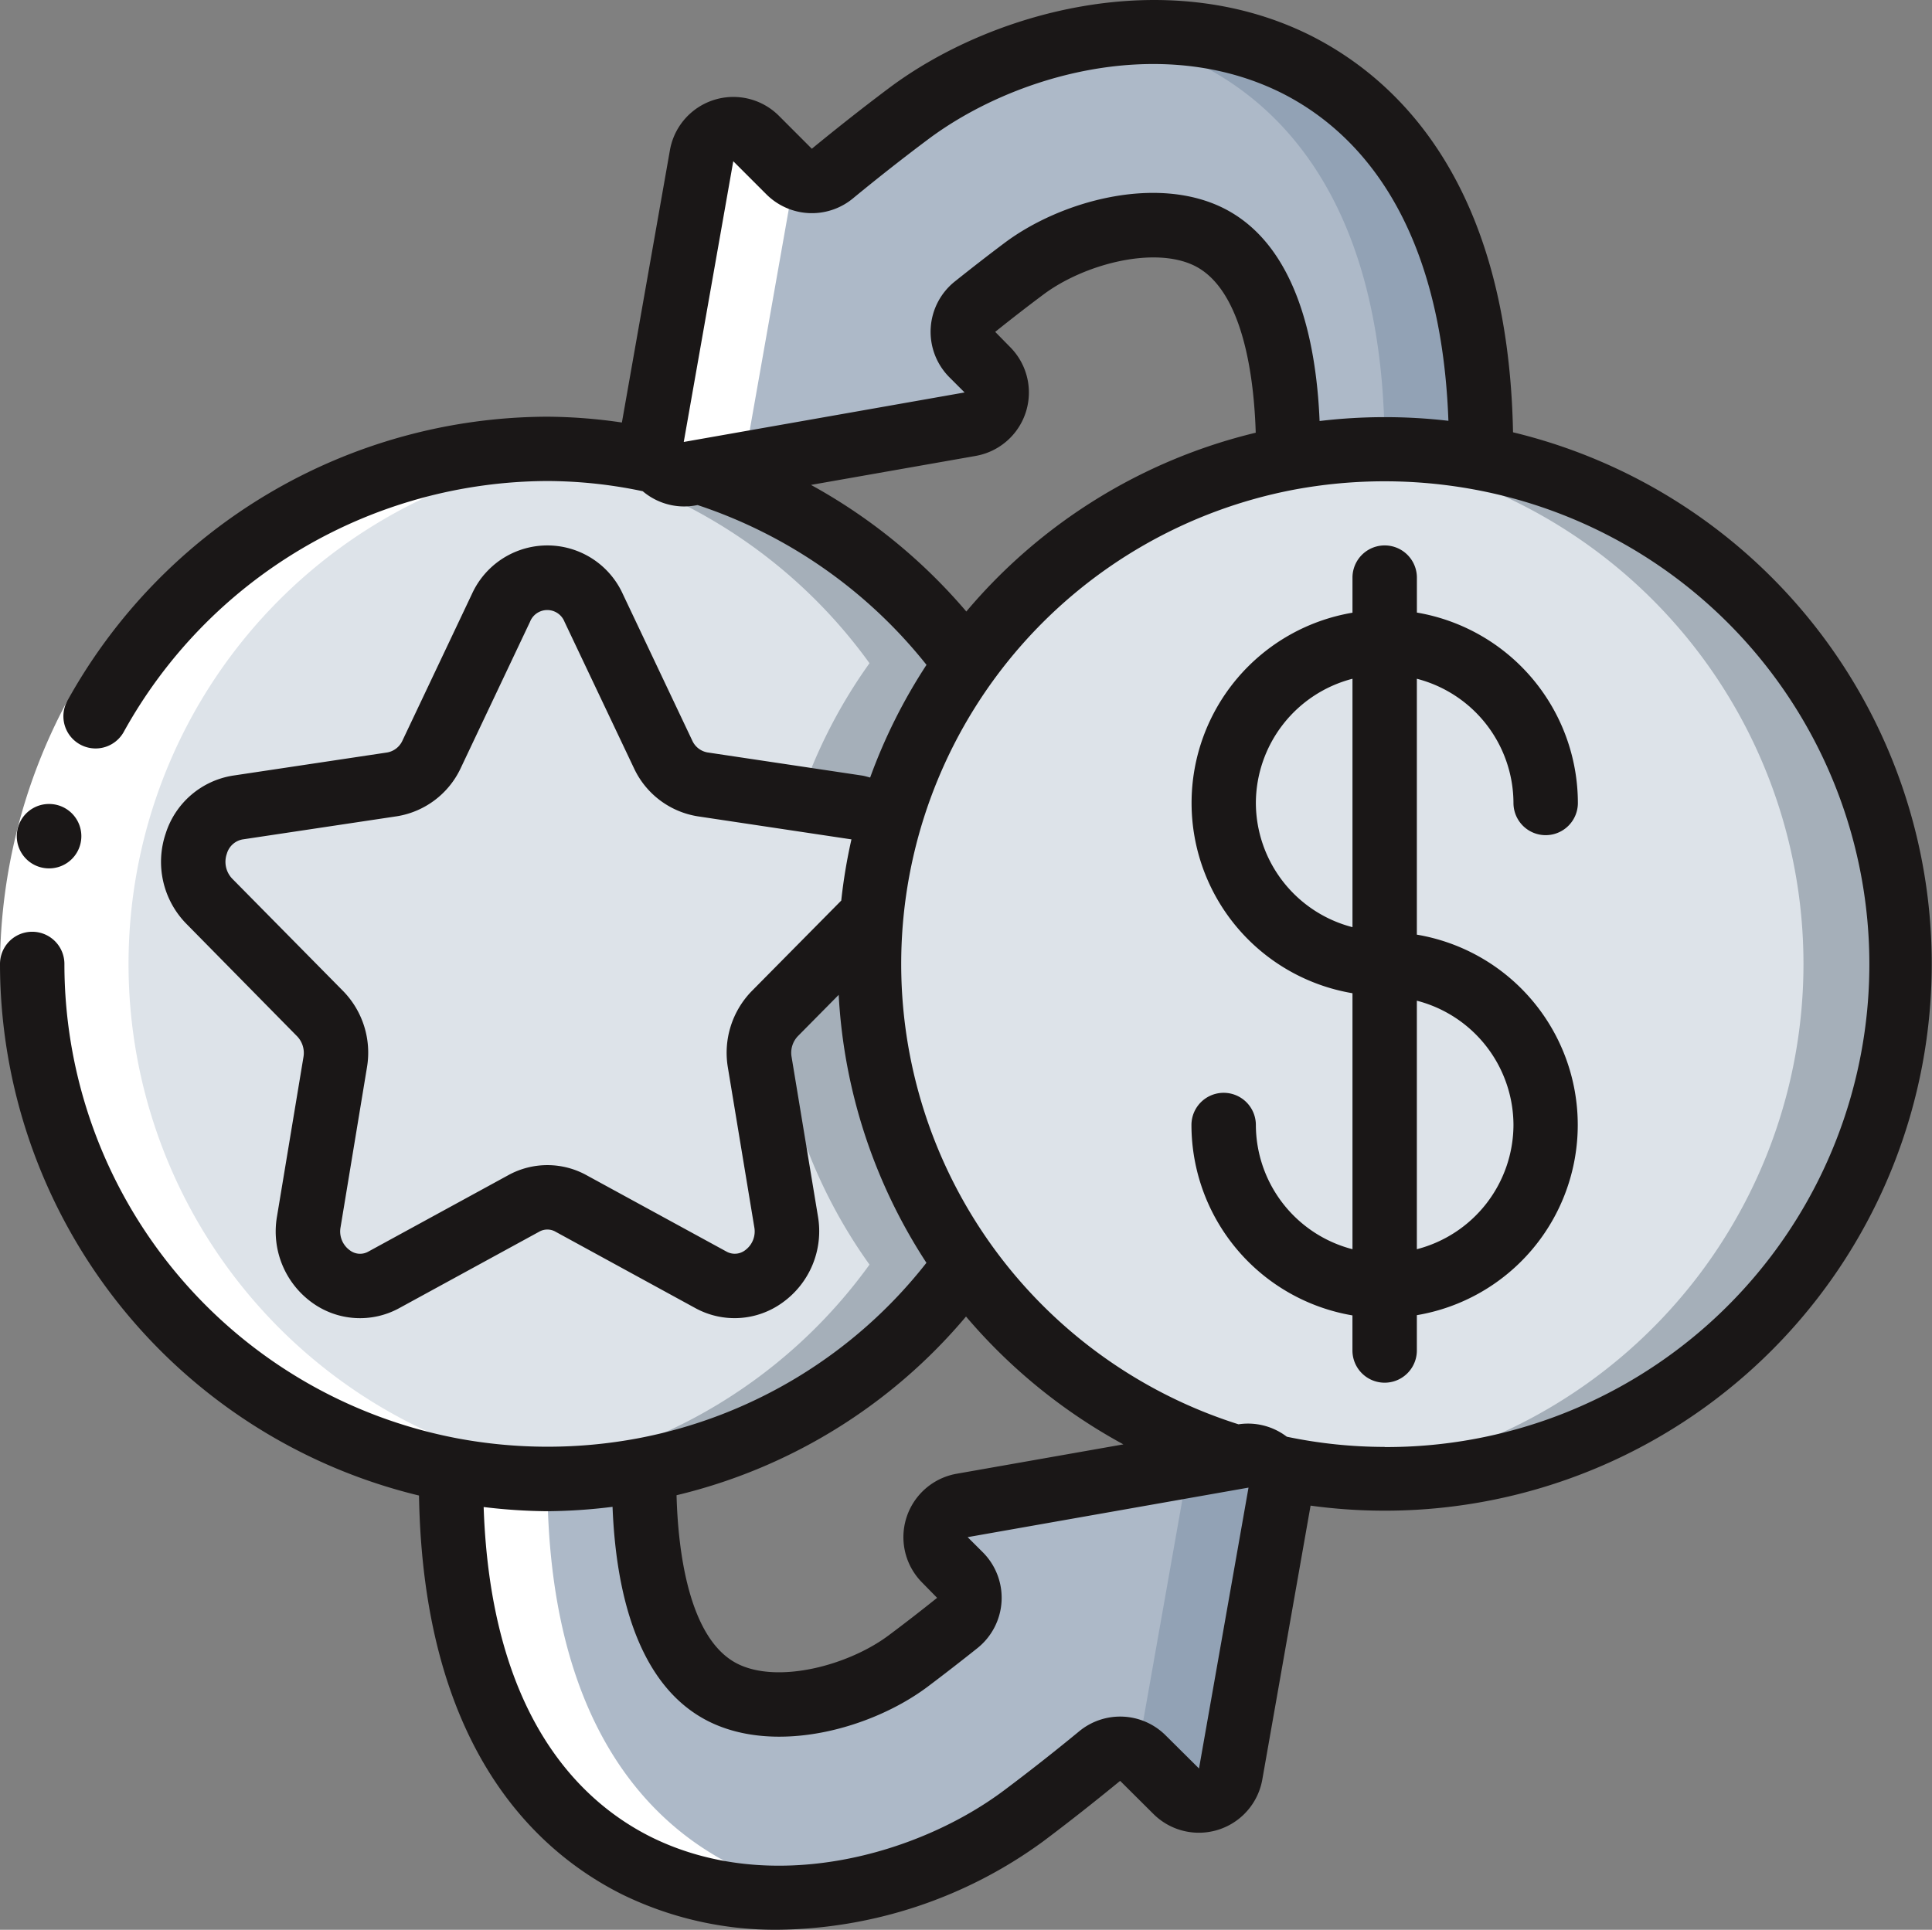
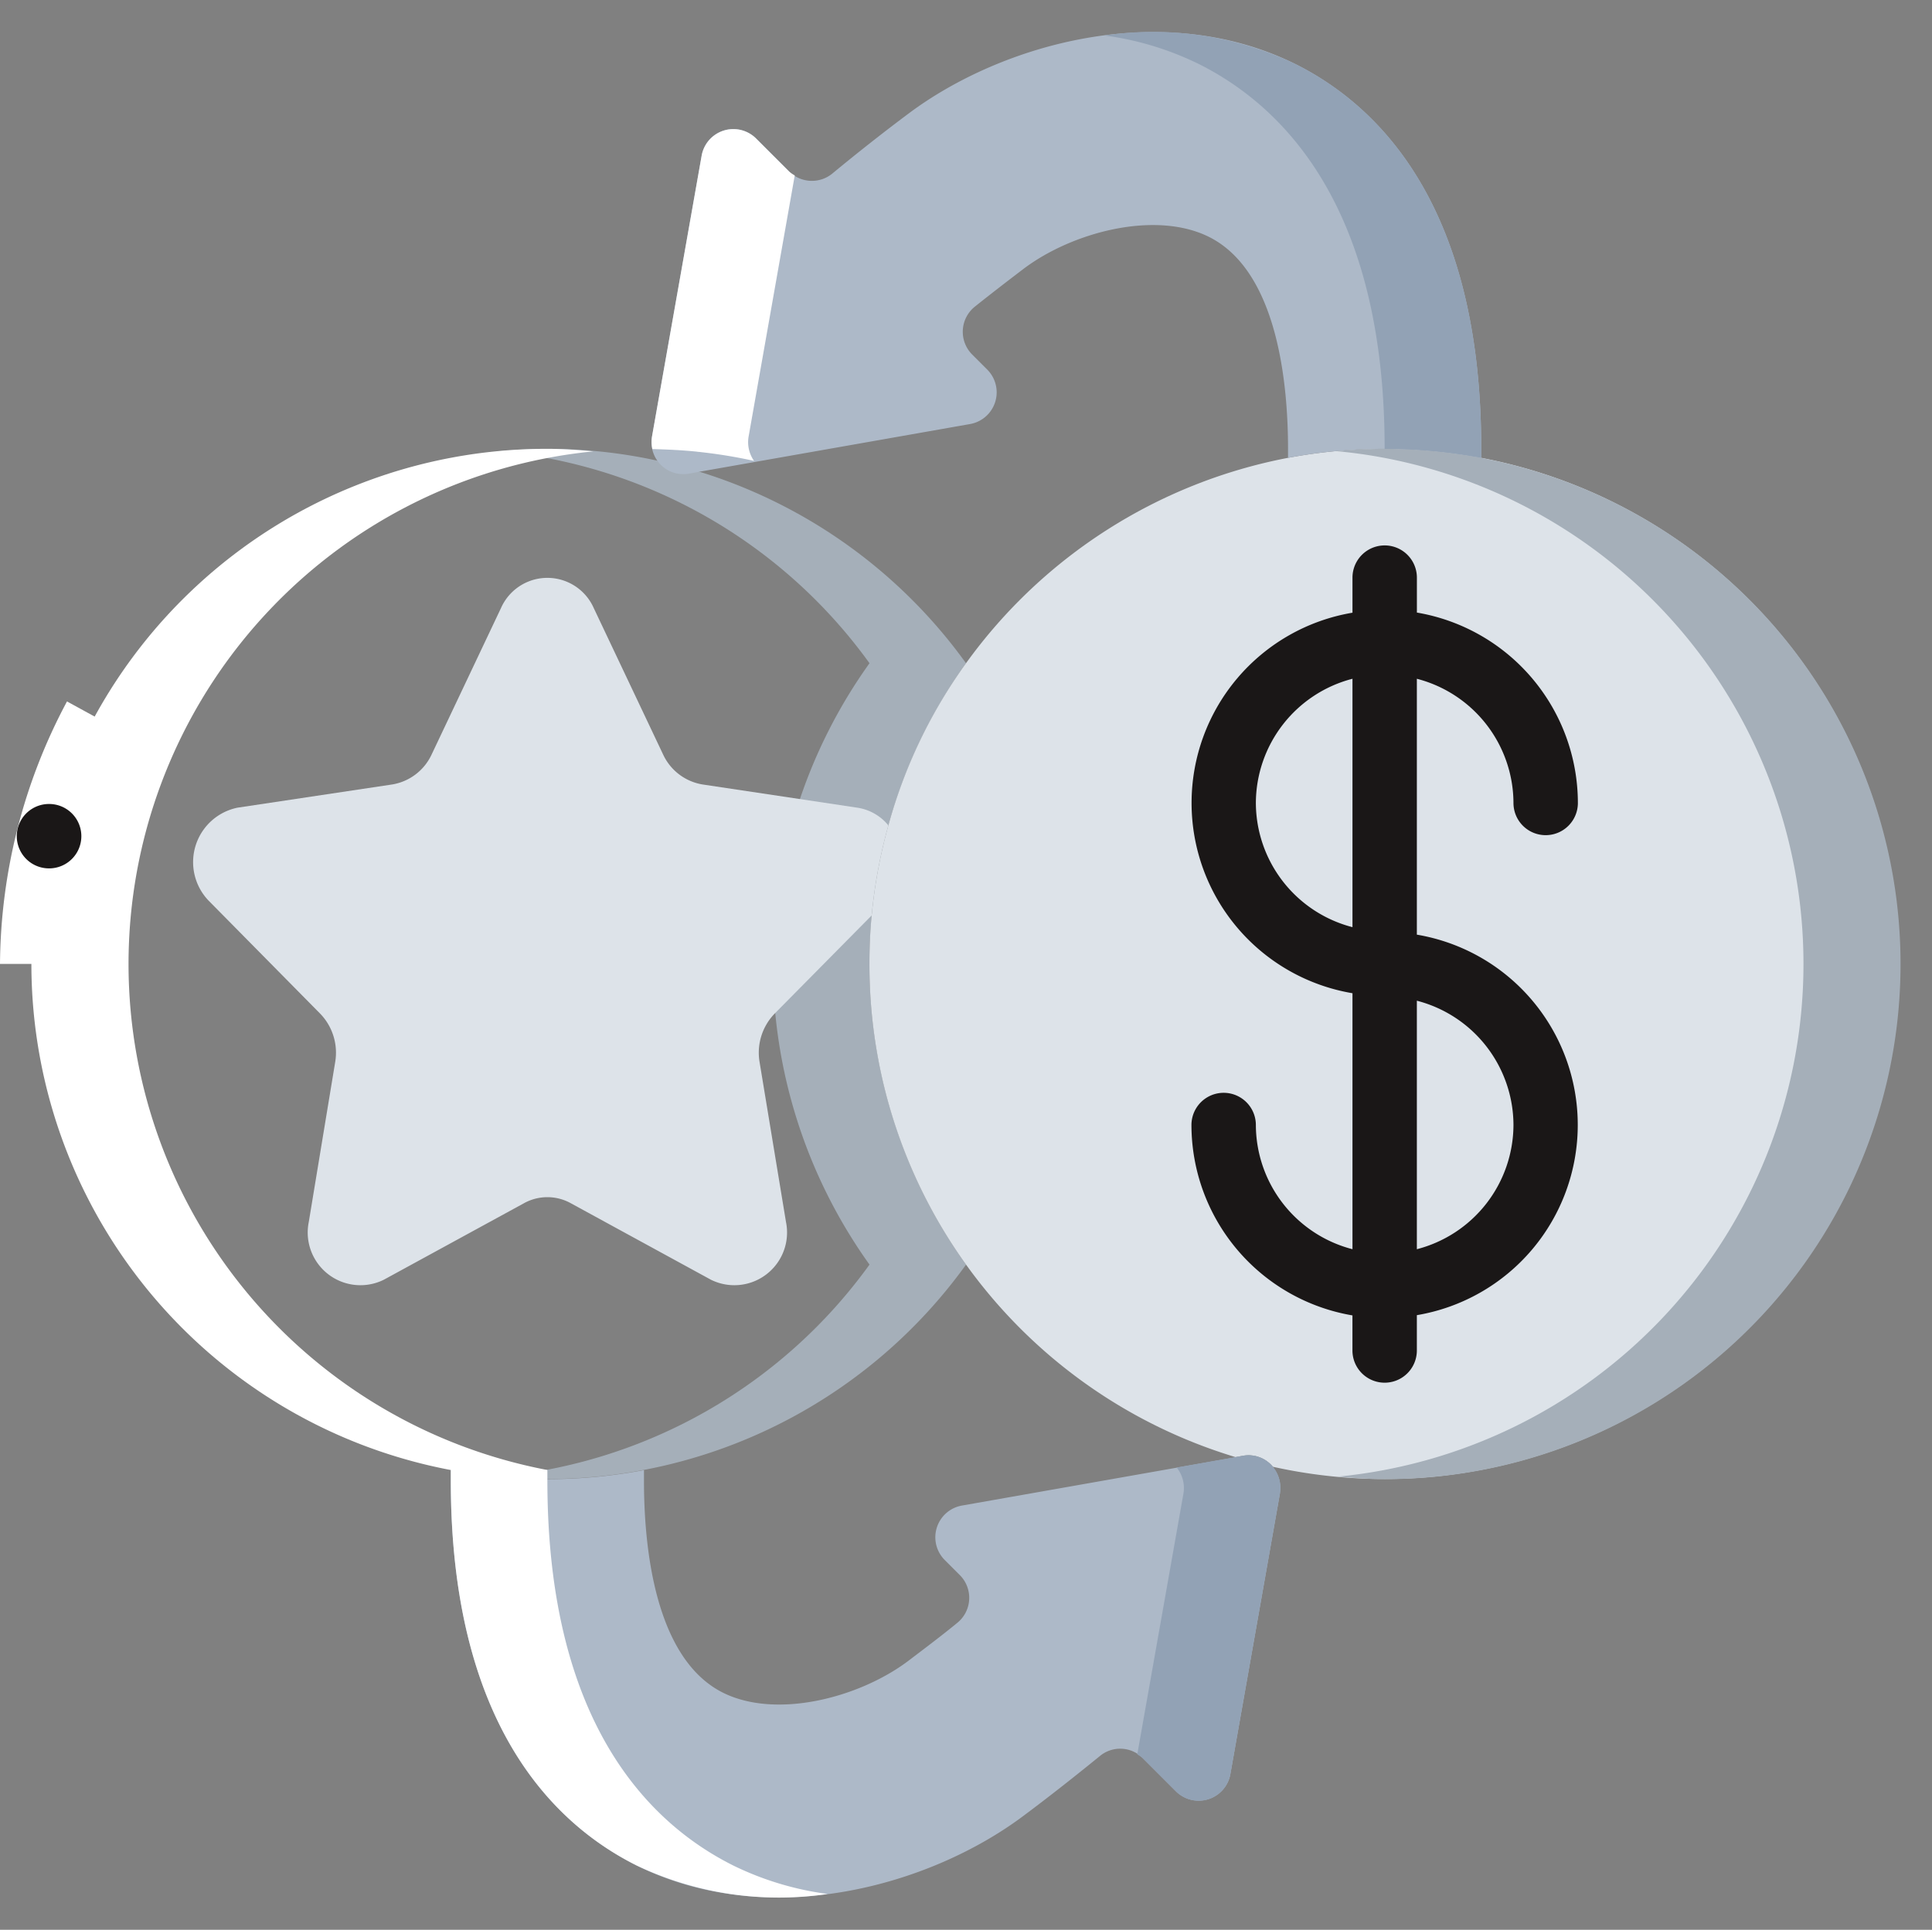
<svg xmlns="http://www.w3.org/2000/svg" width="56.811" height="56.759" viewBox="0 0 56.811 56.759">
  <rect x="0" y="0" width="56.811" height="56.759" fill="#808080" stroke="none" />
  <g id="Page-1" transform="translate(0 -0.058)">
    <g id="_003---Exchange-Points-for-Cash" data-name="003---Exchange-Points-for-Cash" transform="translate(0 0.058)">
      <g id="Icons_copy_2" transform="translate(0.927 0.937)">
-         <path id="Shape" d="M25.618,28.15a15.089,15.089,0,0,0,2.841,8.844,15.15,15.15,0,0,1-9.469,6.041H18.98a15.245,15.245,0,0,1-5.662,0h-.009A15.15,15.15,0,0,1,16.149,13a14.569,14.569,0,0,1,3.238.36.962.962,0,0,0,.937.369l.312-.057a15.252,15.252,0,0,1,7.821,5.634,15.089,15.089,0,0,0-2.841,8.844Z" transform="translate(-0.979 -0.736)" fill="#dde3e9" />
-         <path id="Shape-2" data-name="Shape" d="M29.229,19.306A15.161,15.161,0,0,0,16.92,13c-.483,0-.958.028-1.429.072a15.168,15.168,0,0,1,10.9,6.234,15.187,15.187,0,0,0,0,17.688,15.168,15.168,0,0,1-10.9,6.234c.473.044.947.072,1.429.072a15.161,15.161,0,0,0,12.31-6.306A15.187,15.187,0,0,1,29.229,19.306Z" transform="translate(-1.75 -0.736)" fill="#a5afb9" />
+         <path id="Shape-2" data-name="Shape" d="M29.229,19.306A15.161,15.161,0,0,0,16.92,13c-.483,0-.958.028-1.429.072a15.168,15.168,0,0,1,10.9,6.234,15.187,15.187,0,0,0,0,17.688,15.168,15.168,0,0,1-10.9,6.234c.473.044.947.072,1.429.072a15.161,15.161,0,0,0,12.31-6.306A15.187,15.187,0,0,1,29.229,19.306" transform="translate(-1.75 -0.736)" fill="#a5afb9" />
        <path id="Shape-3" data-name="Shape" d="M57.3,28.15a15.15,15.15,0,0,1-18.436,14.79.929.929,0,0,0-.89-.322l-.208.038A15.132,15.132,0,0,1,27,28.15c0-.483.019-.956.066-1.43a15.245,15.245,0,0,1,.492-2.651,14.866,14.866,0,0,1,2.282-4.763,15.184,15.184,0,0,1,9.469-6.041,15.35,15.35,0,0,1,5.681,0A15.15,15.15,0,0,1,57.3,28.15Z" transform="translate(-2.361 -0.736)" fill="#dde3e9" />
        <path id="Shape-4" data-name="Shape" d="M45.761,13.265A15.616,15.616,0,0,0,42.92,13c-.473,0-.952.024-1.42.068.481.045.955.111,1.42.2a15.15,15.15,0,0,1-1.364,29.961c.451.041.9.075,1.364.075a15.15,15.15,0,0,0,2.841-30.035Z" transform="translate(-3.131 -0.736)" fill="#a5afb9" />
        <path id="Shape-5" data-name="Shape" d="M23.1,29.821a1.65,1.65,0,0,0-.445,1.43l.776,4.7a1.55,1.55,0,0,1-2.206,1.7l-4.11-2.244a1.42,1.42,0,0,0-1.4,0l-4.11,2.244a1.55,1.55,0,0,1-2.206-1.7l.776-4.7a1.65,1.65,0,0,0-.445-1.43l-3.257-3.3a1.635,1.635,0,0,1,.833-2.755l4.545-.682a1.557,1.557,0,0,0,1.155-.871l2.045-4.318a1.491,1.491,0,0,1,2.727,0l2.045,4.318a1.557,1.557,0,0,0,1.155.871l4.545.682a1.455,1.455,0,0,1,.918.521,15.245,15.245,0,0,0-.492,2.651Z" transform="translate(-1.246 -0.948)" fill="#dde3e9" />
        <path id="Shape-6" data-name="Shape" d="M44.631,12.312v.265a15.35,15.35,0,0,0-5.681,0v-.265c0-1.894-.3-5.217-2.32-6.231-1.572-.786-4.005-.152-5.445.928-.473.36-.966.739-1.439,1.117a.947.947,0,0,0-.085,1.411l.445.445a.947.947,0,0,1-.5,1.6l-7.944,1.4-.312.057a.936.936,0,0,1-1.1-1.1l1.458-8.257a.947.947,0,0,1,1.6-.5l.975.975a.947.947,0,0,0,1.269.057c.71-.587,1.477-1.193,2.225-1.752C30.532.391,35.276-.944,39.177,1c2.49,1.25,5.454,4.223,5.454,11.315Z" transform="translate(-2.002 -0.048)" fill="#adb9c8" />
        <path id="Shape-7" data-name="Shape" d="M39.925,1A9.734,9.734,0,0,0,34.3.154,8.979,8.979,0,0,1,37.086,1c2.488,1.25,5.452,4.223,5.452,11.315a15.616,15.616,0,0,1,2.841.265v-.265C45.379,5.22,42.415,2.247,39.925,1Z" transform="translate(-2.749 -0.048)" fill="#92a2b5" />
        <path id="Shape-8" data-name="Shape" d="M38.382,45.377l-1.458,8.257a.947.947,0,0,1-1.6.511l-.975-.975a.935.935,0,0,0-1.269-.057c-.71.578-1.477,1.184-2.225,1.742-2.755,2.074-7.5,3.409-11.4,1.468C16.964,55.074,14,52.1,14,45.008V44.7h.009a15.245,15.245,0,0,0,5.662,0h.009v.312c0,1.894.3,5.217,2.32,6.231,1.572.786,4.005.152,5.445-.928.473-.36.966-.729,1.439-1.117a.947.947,0,0,0,.085-1.411l-.445-.445a.947.947,0,0,1,.5-1.6l8.049-1.42.208-.038a.929.929,0,0,1,.89.322.97.97,0,0,1,.208.776Z" transform="translate(-1.671 -2.396)" fill="#adb9c8" />
        <path id="Shape-9" data-name="Shape" d="M39.306,44.6a.929.929,0,0,0-.89-.322l-.208.038-1.731.306a.967.967,0,0,1,.2.758L35.318,53.06a.947.947,0,0,1,.163.114l.975.975a.947.947,0,0,0,1.6-.511l1.458-8.257a.97.97,0,0,0-.208-.779Z" transform="translate(-2.803 -2.396)" fill="#92a2b5" />
      </g>
      <g id="Icons" transform="translate(0.927 3.797)">
        <path id="Shape-10" data-name="Shape" d="M13.308,40.035v.312c0,7.092,2.964,10.065,5.454,11.315a9.734,9.734,0,0,0,5.626.843,8.979,8.979,0,0,1-2.786-.843c-2.49-1.25-5.454-4.223-5.454-11.315v-.312A15.15,15.15,0,0,1,17.5,10.075c-.447-.041-.9-.075-1.355-.075a15.15,15.15,0,0,0-2.841,30.035Z" transform="translate(-0.979 -0.596)" fill="#fff" />
        <path id="Shape-11" data-name="Shape" d="M21.585,9.56a.877.877,0,0,1,.111.01,14.691,14.691,0,0,1,1.552.257A.96.96,0,0,1,23.09,9.1l1.355-7.67a.886.886,0,0,1-.162-.11L23.308.345a.947.947,0,0,0-1.6.5L20.249,9.1a.975.975,0,0,0,.009.379c.446.012.89.032,1.327.078Z" transform="translate(-2.002 -0.068)" fill="#fff" />
      </g>
      <g id="Icons_copy">
        <path id="Shape-12" data-name="Shape" d="M1.97,21.847l1.661.909a14.7,14.7,0,0,0-1.738,6.811H0A16.591,16.591,0,0,1,1.97,21.847Z" transform="translate(0 -1.216)" fill="#fff" />
        <g id="Group_6834" data-name="Group 6834">
-           <path id="Shape-13" data-name="Shape" d="M44.491,12.773c-.139-7.216-3.3-10.337-5.965-11.677C34.257-1.027,29.11.417,26.134,2.654c-.758.568-1.534,1.181-2.262,1.779L22.9,3.46A1.894,1.894,0,0,0,19.7,4.471l-1.413,8.014a15.564,15.564,0,0,0-2.185-.171A16.184,16.184,0,0,0,1.97,20.69a.947.947,0,0,0,1.661.909A14.291,14.291,0,0,1,16.1,14.206a13.71,13.71,0,0,1,2.8.3,1.885,1.885,0,0,0,1.208.448,1.936,1.936,0,0,0,.33-.028l.075-.013a14.372,14.372,0,0,1,6.731,4.7,16.031,16.031,0,0,0-1.657,3.314c-.079-.02-.155-.045-.237-.058L20.8,22.188a.606.606,0,0,1-.44-.34l-2.045-4.317a2.437,2.437,0,0,0-4.439,0l-2.041,4.308a.611.611,0,0,1-.444.35l-4.545.682a2.481,2.481,0,0,0-1.973,1.7,2.6,2.6,0,0,0,.608,2.659l3.262,3.314a.706.706,0,0,1,.18.606l-.78,4.7a2.58,2.58,0,0,0,1.048,2.531,2.4,2.4,0,0,0,2.547.153l4.121-2.251a.484.484,0,0,1,.483.006l4.11,2.246A2.4,2.4,0,0,0,23,38.377a2.582,2.582,0,0,0,1.053-2.537l-.776-4.695a.708.708,0,0,1,.185-.612l1.2-1.214A15.955,15.955,0,0,0,27.242,37.2a14.109,14.109,0,0,1-8.483,5.162,14.411,14.411,0,0,1-5.315,0A14.2,14.2,0,0,1,1.894,28.41.947.947,0,1,0,0,28.41,16.1,16.1,0,0,0,12.321,44.045c.125,7.255,3.293,10.386,5.965,11.728a10.237,10.237,0,0,0,4.59,1.043,13.446,13.446,0,0,0,7.8-2.6c.758-.568,1.534-1.182,2.262-1.779l.972.967A1.894,1.894,0,0,0,37.118,52.4l1.42-8.058a16.083,16.083,0,0,0,5.953-31.569Zm-24.385.284L21.562,4.8l.974.974a1.894,1.894,0,0,0,2.543.121c.7-.577,1.455-1.172,2.194-1.725C29.8,2.268,34.132,1.026,37.68,2.79c2.152,1.081,4.694,3.64,4.911,9.645a16.242,16.242,0,0,0-3.788.006c-.1-2.421-.714-5.2-2.823-6.259C34,5.192,31.186,5.969,29.543,7.2c-.487.365-.98.749-1.465,1.136a1.894,1.894,0,0,0-.158,2.821l.444.444Zm3.748,1.262,4.84-.852a1.894,1.894,0,0,0,1.01-3.2l-.44-.448c.473-.379.947-.747,1.42-1.1,1.184-.887,3.254-1.436,4.45-.84,1.454.732,1.745,3.392,1.791,4.906a16.023,16.023,0,0,0-8.51,5.259,16.3,16.3,0,0,0-4.561-3.72ZM22.113,29.2a2.6,2.6,0,0,0-.71,2.254l.776,4.691a.685.685,0,0,1-.271.687.5.5,0,0,1-.545.038l-4.1-2.238a2.384,2.384,0,0,0-2.321-.007l-4.107,2.243a.494.494,0,0,1-.548-.036.682.682,0,0,1-.272-.682l.776-4.7a2.592,2.592,0,0,0-.705-2.247L6.827,25.9a.716.716,0,0,1-.157-.731.592.592,0,0,1,.458-.421l4.545-.682a2.513,2.513,0,0,0,1.867-1.4l2.045-4.319a.545.545,0,0,1,1.015,0l2.053,4.329a2.505,2.505,0,0,0,1.864,1.392l4.52.678a15.848,15.848,0,0,0-.3,1.8Zm6.294,9.581a16.229,16.229,0,0,0,4.627,3.759l-4.908.865a1.894,1.894,0,0,0-1.01,3.2l.44.449c-.473.379-.947.747-1.42,1.1-1.184.888-3.255,1.437-4.45.839-1.471-.74-1.752-3.451-1.792-4.957A15.969,15.969,0,0,0,28.407,38.779Zm6.85,13.292-.979-.972a1.894,1.894,0,0,0-2.544-.122c-.7.577-1.455,1.172-2.194,1.726-2.524,1.9-6.858,3.142-10.406,1.378-2.158-1.083-4.708-3.654-4.912-9.7a16.338,16.338,0,0,0,1.876.123,16.212,16.212,0,0,0,1.914-.129c.095,2.434.7,5.243,2.824,6.31,1.981.989,4.794.215,6.439-1.017.486-.366.98-.749,1.465-1.136a1.894,1.894,0,0,0,.159-2.821l-.445-.444,8.259-1.457Zm5.46-9.458a14.109,14.109,0,0,1-2.878-.3,1.88,1.88,0,0,0-1.42-.365,14.2,14.2,0,0,1,1.627-27.489,14.508,14.508,0,0,1,5.333,0,14.2,14.2,0,0,1-2.662,28.158Z" transform="translate(0 -0.058)" fill="#1a1717" />
          <path id="Shape-14" data-name="Shape" d="M1.473,26.926a.947.947,0,1,1-.009-1.894h.009a.947.947,0,1,1,0,1.894Z" transform="translate(-0.028 -1.385)" fill="#1a1717" />
          <path id="Shape-15" data-name="Shape" d="M46.469,24.575a.947.947,0,0,0,1.894,0,5.687,5.687,0,0,0-4.734-5.6V17.947a.947.947,0,0,0-1.894,0v1.032a5.675,5.675,0,0,0,0,11.192V37.7a3.788,3.788,0,0,1-2.841-3.653.947.947,0,1,0-1.894,0,5.687,5.687,0,0,0,4.734,5.6v1.032a.947.947,0,0,0,1.894,0V39.64a5.675,5.675,0,0,0,0-11.192V20.922A3.788,3.788,0,0,1,46.469,24.575Zm-7.575,0a3.788,3.788,0,0,1,2.841-3.653v7.306A3.788,3.788,0,0,1,38.894,24.575Zm7.575,9.469A3.788,3.788,0,0,1,43.628,37.7V30.391a3.788,3.788,0,0,1,2.841,3.653Z" transform="translate(-1.965 -0.958)" fill="#1a1717" />
        </g>
      </g>
    </g>
  </g>
</svg>